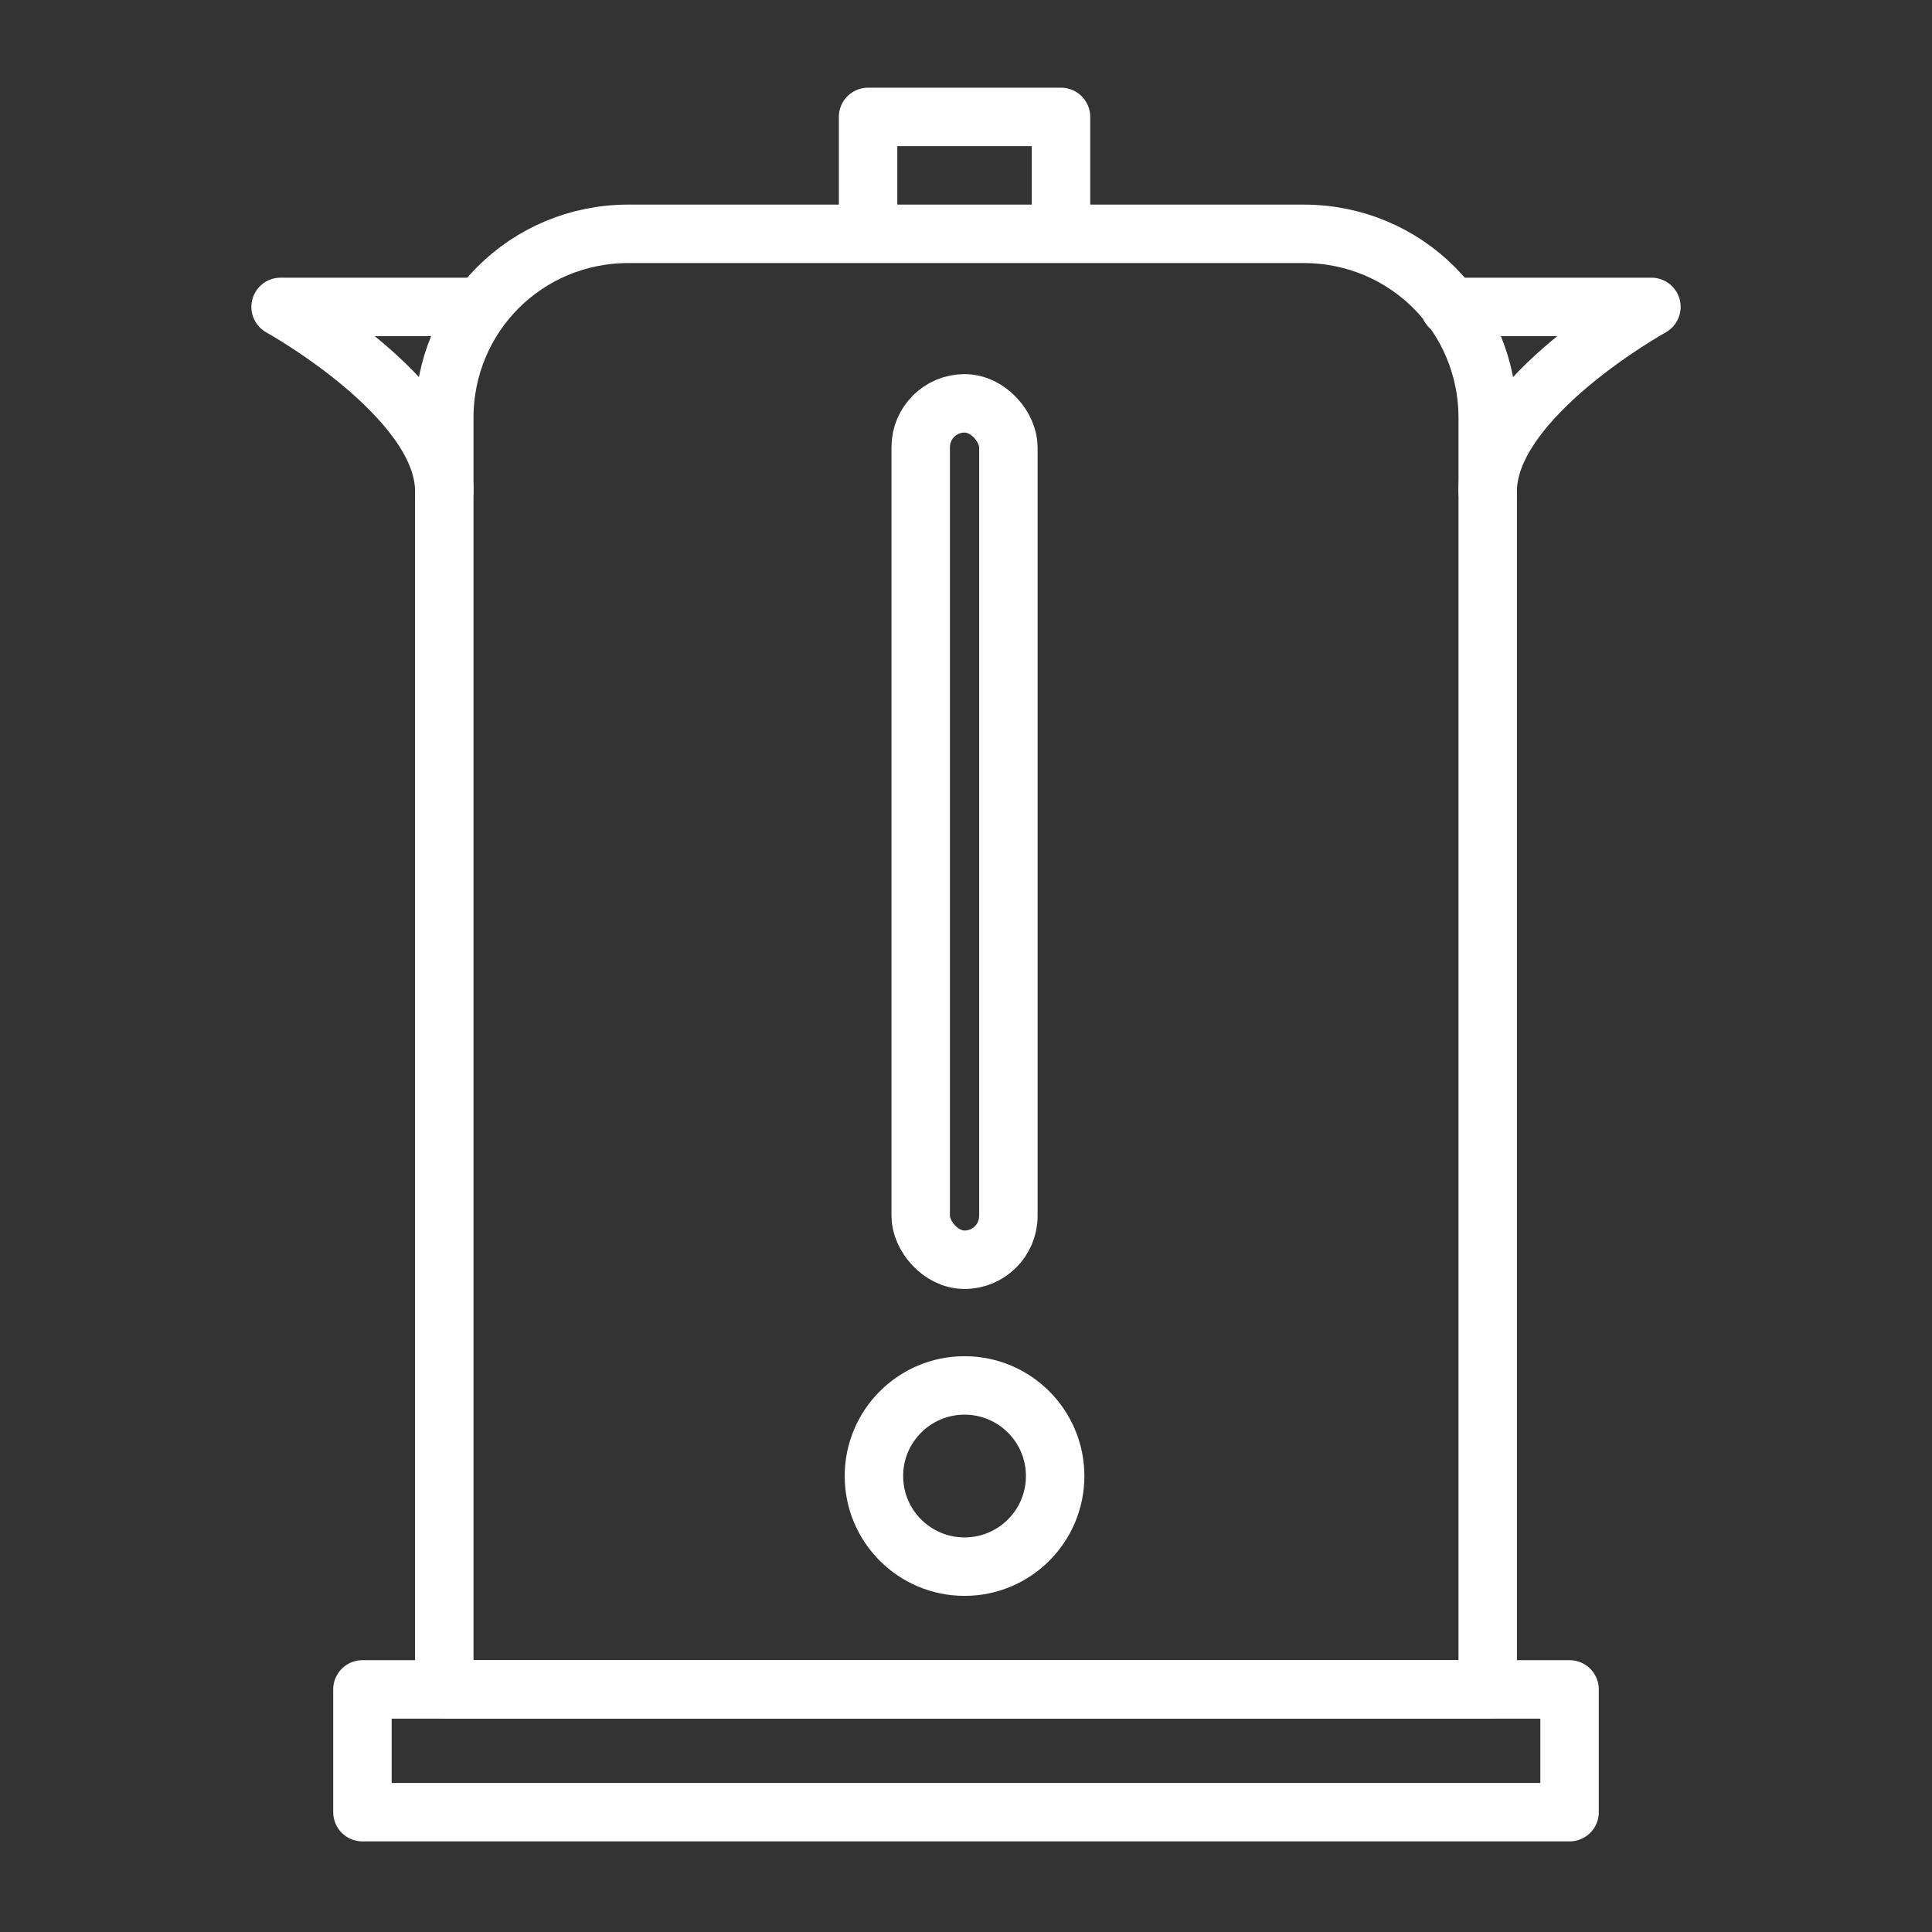
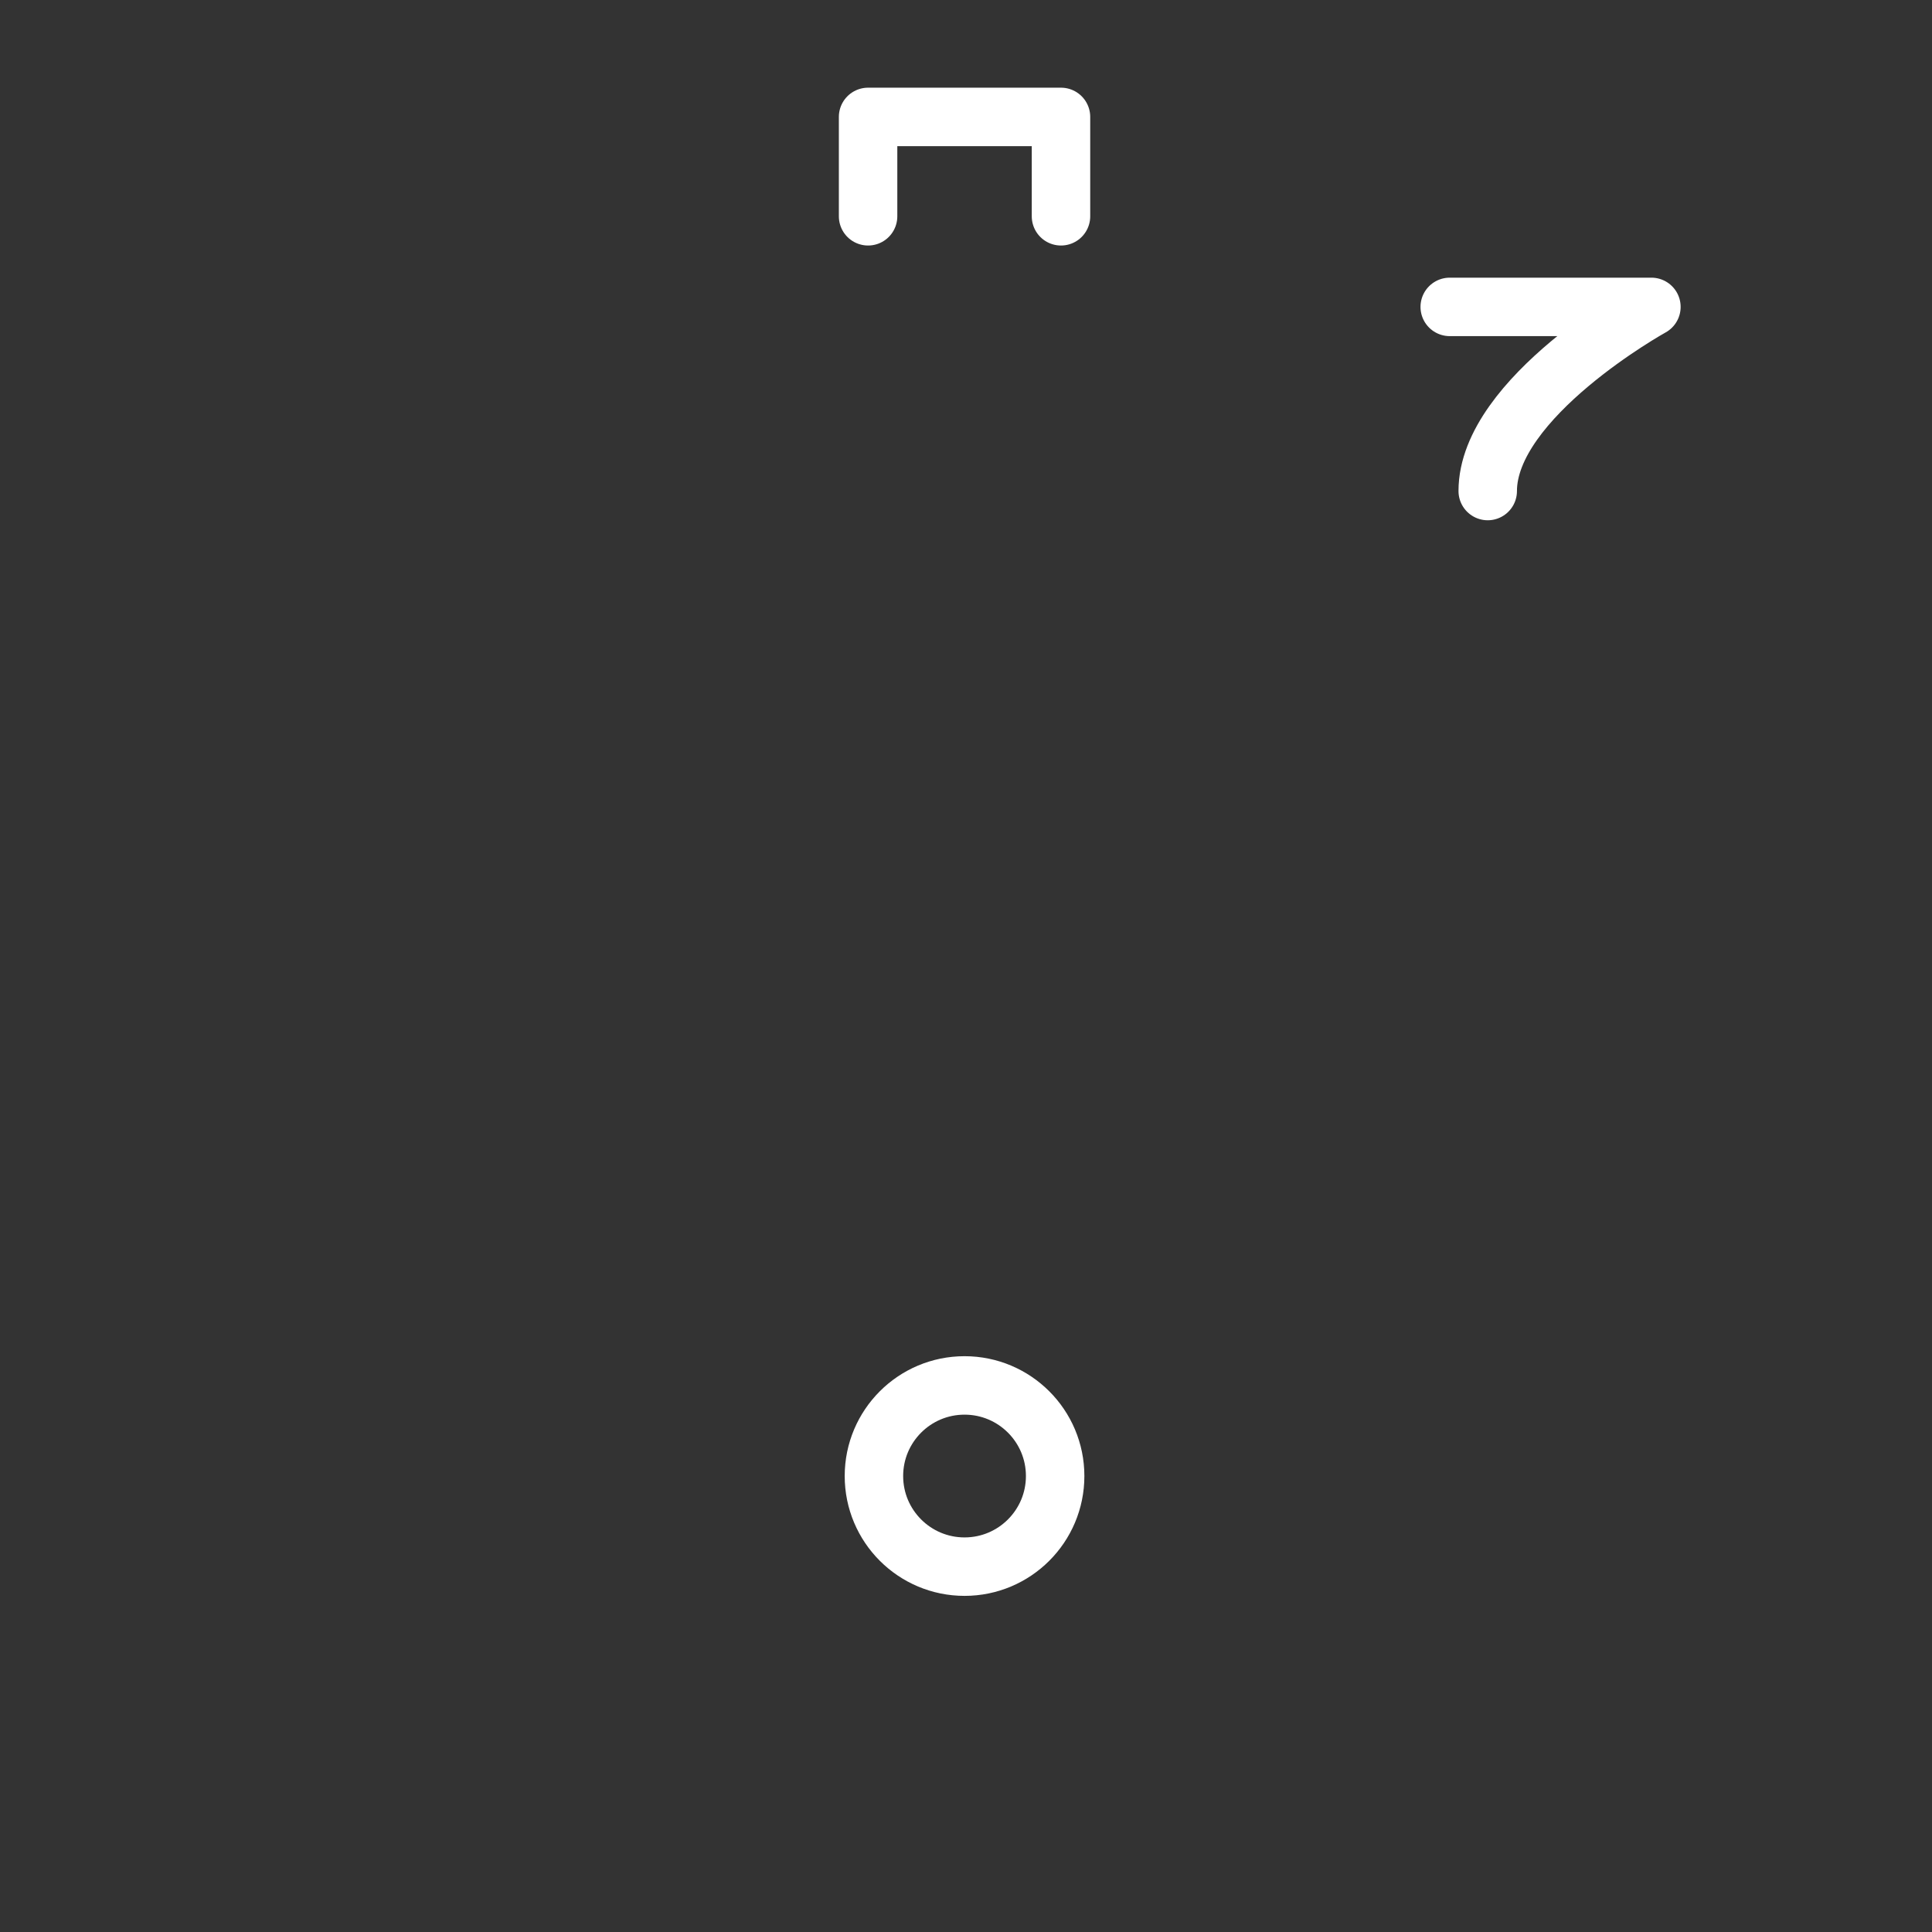
<svg xmlns="http://www.w3.org/2000/svg" viewBox="0 0 66.1 66.1" version="1.1" id="Ebene_1">
  <rect x="0" y="0" width="66.1" height="66.1" fill="#333333" stroke="none" />
  <defs>
    <style>
      .st0 {
        fill: none;
        stroke: #fff;
        stroke-linecap: round;
        stroke-linejoin: round;
        stroke-width: 2px;
      }
    </style>
  </defs>
-   <rect height="4.2" width="41.3" y="57.8" x="12.4" class="st0" />
-   <path d="M50.9,57.8V14.3c0-3.5-2.8-6.3-6.3-6.3h-23.1c-3.5,0-6.3,2.8-6.3,6.3v43.5h35.8Z" class="st0" />
  <polyline points="36.3 7.4 36.3 4 29.7 4 29.7 7.4" class="st0" />
-   <rect ry="1.5" rx="1.5" height="29.3" width="3" y="13.8" x="31.5" class="st0" />
  <circle r="3.1" cy="50.5" cx="33" class="st0" />
  <g>
-     <path d="M16.4,10.5h-6.8s5.6,3.1,5.6,6.3" class="st0" />
    <path d="M49.6,10.5h6.9s-5.6,3.1-5.6,6.3" class="st0" />
  </g>
</svg>